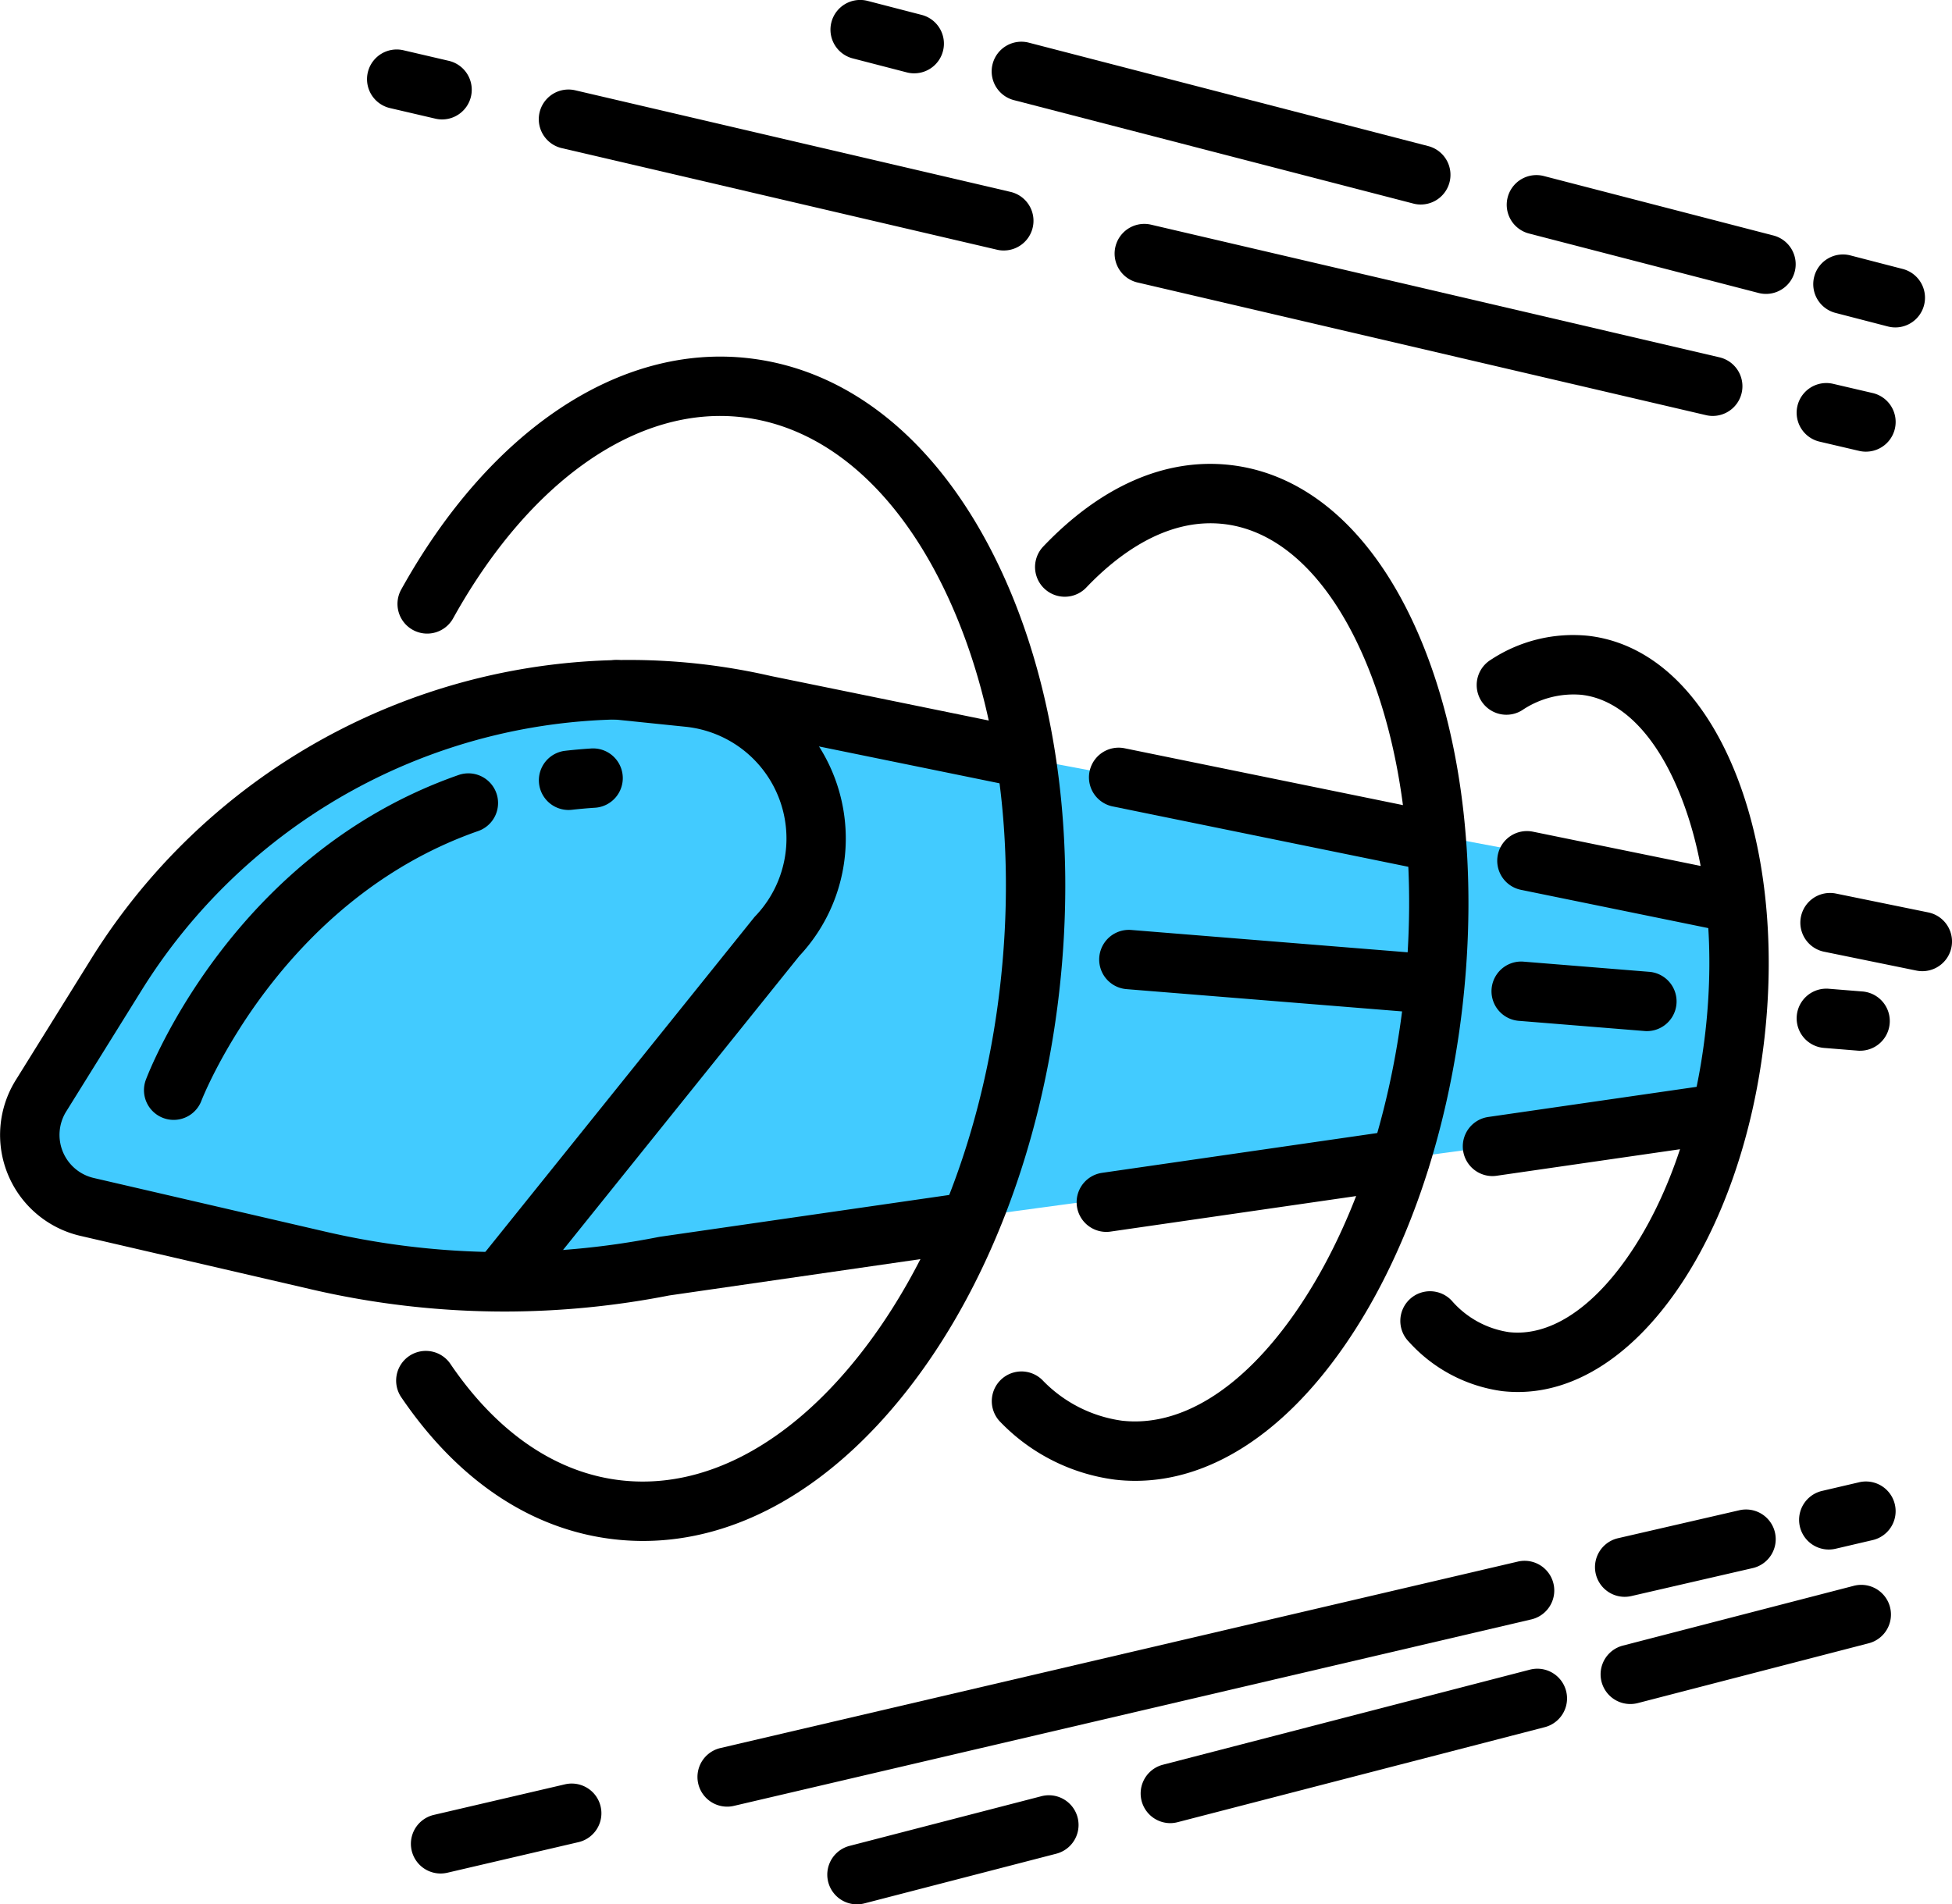
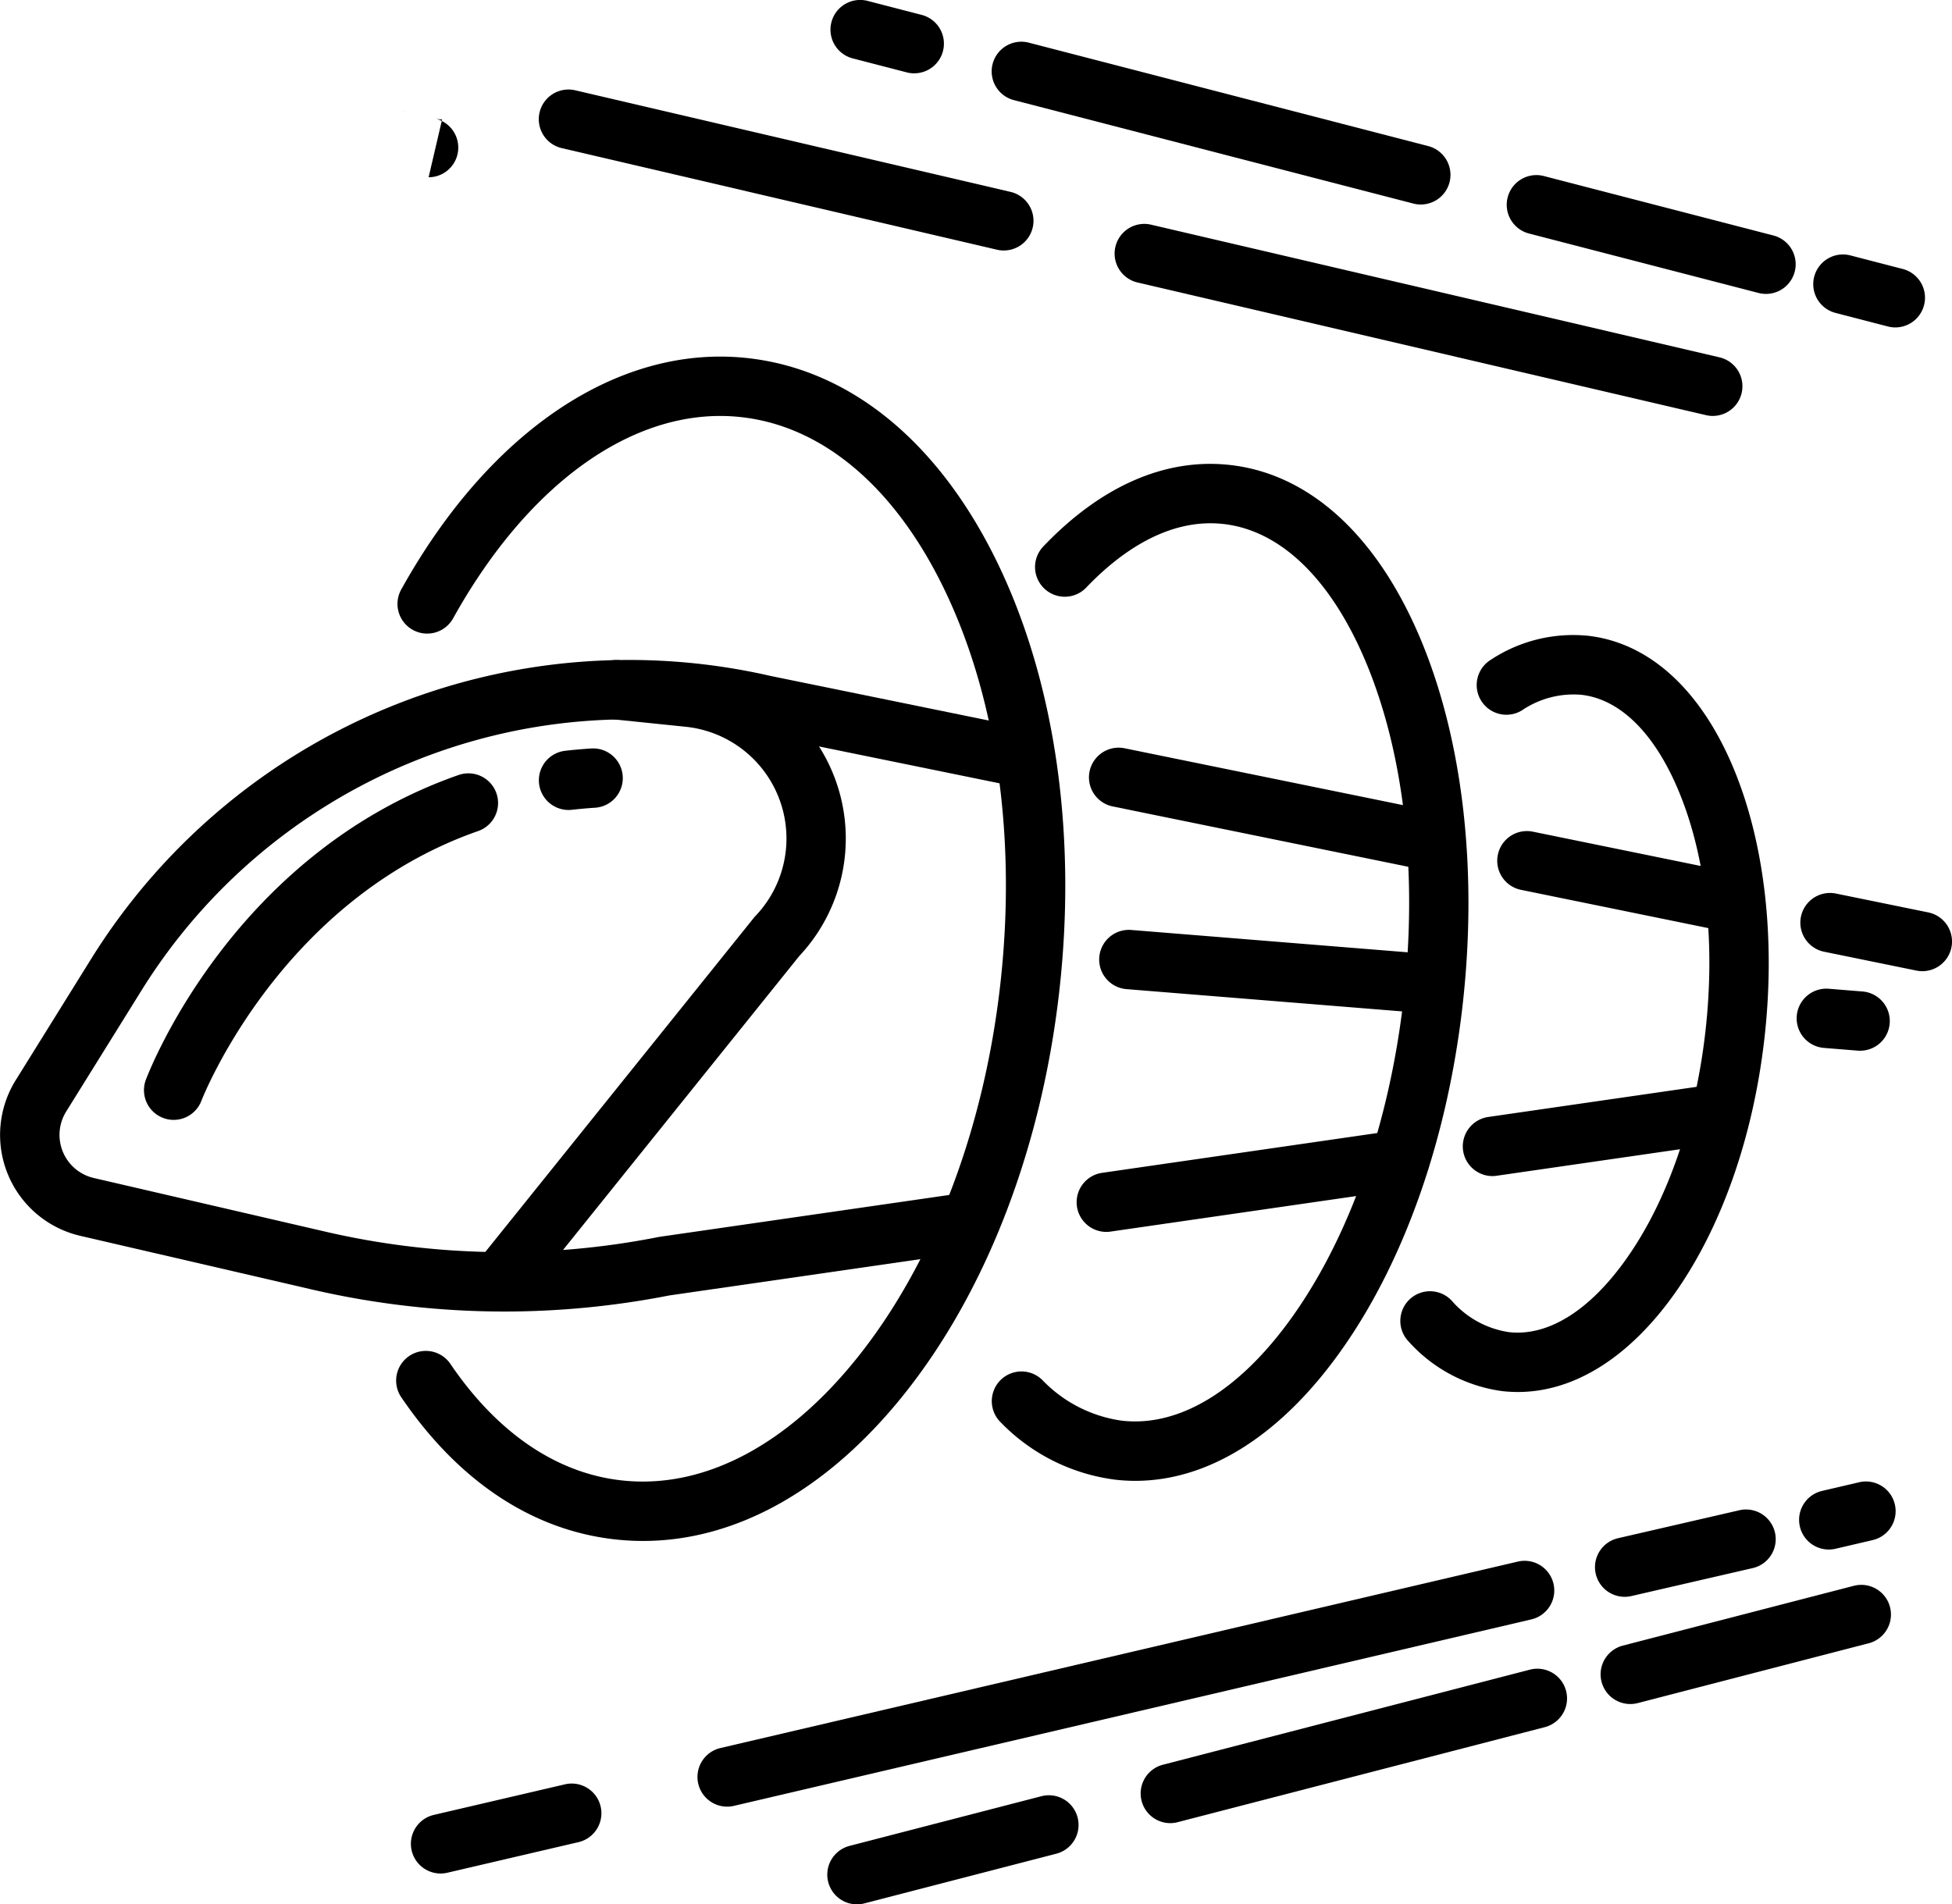
<svg xmlns="http://www.w3.org/2000/svg" width="154.051" height="150.319" viewBox="0 0 154.051 150.319">
  <g transform="translate(-935.432 -227.278)">
-     <path d="M1.238,34.947,3.45,40.962,36.817,48.31l98.5-13.362,1.705-17.507L53.784,1.811H39.131l-10.2,4.52-11.1,6.4-9.6,10.854Z" transform="translate(936.104 280.351)" fill="#42cbff" />
    <g transform="translate(1050.872 312.937)">
      <path d="M983.432,268.333a2.345,2.345,0,0,1-.334-4.665l17.177-2.485a2.344,2.344,0,1,1,.67,4.639l-17.175,2.485A2.564,2.564,0,0,1,983.432,268.333Z" transform="translate(-981.091 -261.158)" />
    </g>
    <g transform="translate(1020.401 316.476)">
      <path d="M971.38,270.6a2.343,2.343,0,0,1-.334-4.662l23.195-3.355a2.343,2.343,0,0,1,.672,4.637l-23.195,3.355A2.207,2.207,0,0,1,971.38,270.6Z" transform="translate(-969.039 -262.558)" />
    </g>
    <g transform="translate(935.432 279.369)">
      <path d="M975.233,299.316a67.509,67.509,0,0,1-15.261-1.757l-18.2-4.217a8.18,8.18,0,0,1-5.1-12.288l5.952-9.572a50,50,0,0,1,53.638-22.333l19.713,4.028a2.343,2.343,0,0,1-.938,4.591L995.3,253.736l-.056-.013a45.323,45.323,0,0,0-48.637,20.234l-5.952,9.572a3.492,3.492,0,0,0,2.177,5.246l18.2,4.217a62.56,62.56,0,0,0,26.368.442l.116-.02,22.831-3.3a2.344,2.344,0,0,1,.672,4.639l-22.772,3.294A67.633,67.633,0,0,1,975.233,299.316Z" transform="translate(-935.432 -247.881)" />
    </g>
    <g transform="translate(1021.354 286.29)">
      <path d="M995.617,260.179a2.3,2.3,0,0,1-.47-.048l-23.857-4.872a2.343,2.343,0,0,1,.938-4.591l23.857,4.872a2.344,2.344,0,0,1-.468,4.639Z" transform="translate(-969.416 -250.619)" />
    </g>
    <g transform="translate(1053.61 292.88)">
      <path d="M1000.112,261.1a2.322,2.322,0,0,1-.47-.048l-15.592-3.186a2.343,2.343,0,1,1,.938-4.591l15.592,3.186a2.343,2.343,0,0,1-.468,4.639Z" transform="translate(-982.174 -253.225)" />
    </g>
    <g transform="translate(1077.492 297.759)">
      <path d="M1001.268,261.334a2.3,2.3,0,0,1-.47-.048l-7.3-1.492a2.343,2.343,0,0,1,.938-4.591l7.3,1.492a2.343,2.343,0,0,1-.468,4.639Z" transform="translate(-991.62 -255.155)" />
    </g>
    <g transform="translate(973.06 279.381)">
      <path d="M952.657,298.611a2.346,2.346,0,0,1-1.826-3.813l21.344-26.562a1.745,1.745,0,0,1,.129-.147,8.867,8.867,0,0,0-5.517-14.94l-5.724-.589a2.343,2.343,0,0,1,.48-4.662l5.724.589a13.555,13.555,0,0,1,8.5,22.757l-21.286,26.489A2.339,2.339,0,0,1,952.657,298.611Z" transform="translate(-950.314 -247.886)" />
    </g>
    <g transform="translate(977.953 286.361)">
      <path d="M954.591,255.5a2.344,2.344,0,0,1-.263-4.672c.652-.076,1.325-.134,2-.179a2.344,2.344,0,1,1,.3,4.677c-.6.04-1.191.094-1.77.159A2.429,2.429,0,0,1,954.591,255.5Z" transform="translate(-952.25 -250.647)" />
    </g>
    <g transform="translate(946.793 288.33)">
      <path d="M942.268,278.772a2.319,2.319,0,0,1-.827-.152,2.344,2.344,0,0,1-1.365-3.016c.273-.726,6.89-17.827,24.656-24.047a2.343,2.343,0,1,1,1.55,4.422c-15.655,5.481-21.761,21.121-21.822,21.281A2.344,2.344,0,0,1,942.268,278.772Z" transform="translate(-939.925 -251.426)" />
    </g>
    <g transform="translate(1077.221 305.318)">
      <path d="M996.517,263.045c-.063,0-.126,0-.192-.008l-2.655-.215a2.342,2.342,0,1,1,.377-4.67l2.657.215a2.342,2.342,0,0,1-.187,4.677Z" transform="translate(-991.513 -258.145)" />
    </g>
    <g transform="translate(1053.099 303.175)">
-       <path d="M994.285,262.791c-.063,0-.126,0-.192-.008l-9.967-.807a2.344,2.344,0,0,1,.377-4.672l9.966.807a2.344,2.344,0,0,1-.184,4.68Z" transform="translate(-981.972 -257.297)" />
-     </g>
+       </g>
    <g transform="translate(1022.18 300.679)">
      <path d="M995.592,262.894c-.063,0-.126,0-.189-.008l-23.506-1.9a2.342,2.342,0,0,1,.377-4.67l23.505,1.9a2.342,2.342,0,0,1-.187,4.677Z" transform="translate(-969.743 -256.31)" />
    </g>
    <g transform="translate(966.728 255.423)">
      <path d="M967.263,331.9a20,20,0,0,1-2.263-.129c-6.505-.738-12.308-4.6-16.783-11.162a2.344,2.344,0,1,1,3.873-2.639c3.681,5.4,8.331,8.566,13.438,9.145,6.508.741,13.19-2.774,18.81-9.891,5.873-7.436,9.823-17.812,11.114-29.214s-.23-22.4-4.288-30.962c-3.886-8.2-9.608-13.114-16.118-13.853-8.207-.933-16.71,4.991-22.752,15.842a2.343,2.343,0,1,1-4.093-2.28c6.993-12.561,17.228-19.369,27.374-18.219,8.179.928,15.22,6.788,19.824,16.5,4.427,9.342,6.1,21.24,4.71,33.5s-5.686,23.478-12.093,31.591C981.97,327.785,974.675,331.9,967.263,331.9Z" transform="translate(-947.81 -238.41)" />
    </g>
    <g transform="translate(1013.703 263.893)">
      <path d="M977.714,322.035a13.764,13.764,0,0,1-1.58-.091,15.287,15.287,0,0,1-9.036-4.523,2.343,2.343,0,0,1,3.272-3.355,10.738,10.738,0,0,0,6.29,3.221c4.6.521,9.43-2.468,13.6-8.417,4.467-6.369,7.534-15.213,8.634-24.906s.091-19-2.837-26.208c-2.736-6.733-6.773-10.728-11.372-11.248-4.52-.513-8.386,2.442-10.834,5.011a2.344,2.344,0,0,1-3.4-3.234c4.561-4.786,9.663-7.013,14.758-6.435,6.382.723,11.775,5.747,15.185,14.141,3.219,7.921,4.339,18.044,3.153,28.5s-4.546,20.072-9.456,27.07C989.324,318.369,983.56,322.035,977.714,322.035Z" transform="translate(-966.39 -241.76)" />
    </g>
    <g transform="translate(1045.969 277.389)">
      <path d="M988.406,306.864a11.106,11.106,0,0,1-1.229-.068,12.088,12.088,0,0,1-7.383-3.906,2.343,2.343,0,1,1,3.4-3.224,7.408,7.408,0,0,0,4.51,2.473c3.11.351,6.419-1.732,9.319-5.868,3.2-4.553,5.393-10.9,6.182-17.855s.071-13.63-2.025-18.785c-1.9-4.682-4.66-7.453-7.767-7.8a7.248,7.248,0,0,0-4.677,1.221,2.343,2.343,0,0,1-2.475-3.98,11.793,11.793,0,0,1,7.678-1.9c4.892.554,9.006,4.354,11.585,10.7,2.384,5.868,3.214,13.355,2.339,21.078s-3.363,14.834-7,20.019C997.26,304.1,992.876,306.864,988.406,306.864Z" transform="translate(-979.152 -247.098)" />
    </g>
    <g transform="translate(967.864 344.223)">
      <g transform="translate(109.554)">
        <path d="M993.933,278.9a2.344,2.344,0,0,1-.531-4.627l2.928-.683a2.343,2.343,0,1,1,1.067,4.564l-2.93.685A2.4,2.4,0,0,1,993.933,278.9Z" transform="translate(-991.591 -273.533)" />
      </g>
      <g transform="translate(93.447 2.216)">
        <path d="M987.561,281.293a2.343,2.343,0,0,1-.523-4.627l9.544-2.2a2.343,2.343,0,1,1,1.052,4.566l-9.544,2.2A2.374,2.374,0,0,1,987.561,281.293Z" transform="translate(-985.22 -274.409)" />
      </g>
      <g transform="translate(22.615 6.258)">
        <path d="M959.547,295.413a2.344,2.344,0,0,1-.533-4.627l62.929-14.717a2.343,2.343,0,0,1,1.067,4.563L960.081,295.35A2.276,2.276,0,0,1,959.547,295.413Z" transform="translate(-957.204 -276.008)" />
      </g>
      <g transform="translate(0 23.839)">
        <path d="M950.6,290.062a2.344,2.344,0,0,1-.531-4.627l10.346-2.412a2.343,2.343,0,1,1,1.065,4.564L951.138,290A2.435,2.435,0,0,1,950.6,290.062Z" transform="translate(-948.26 -282.961)" />
      </g>
      <g transform="translate(93.89 8.162)">
        <path d="M987.738,286.161a2.343,2.343,0,0,1-.587-4.612l18.2-4.713a2.343,2.343,0,1,1,1.175,4.536l-18.2,4.715A2.366,2.366,0,0,1,987.738,286.161Z" transform="translate(-985.395 -276.761)" />
      </g>
      <g transform="translate(57.591 14.772)">
        <path d="M973.381,291.568a2.343,2.343,0,0,1-.587-4.612l28.974-7.507a2.344,2.344,0,0,1,1.176,4.538l-28.974,7.5A2.369,2.369,0,0,1,973.381,291.568Z" transform="translate(-971.038 -279.375)" />
      </g>
      <g transform="translate(32.849 24.759)">
        <path d="M963.6,291.941a2.345,2.345,0,0,1-.587-4.614l15.16-3.926a2.344,2.344,0,0,1,1.176,4.538l-15.16,3.926A2.371,2.371,0,0,1,963.6,291.941Z" transform="translate(-961.252 -283.325)" />
      </g>
    </g>
    <g transform="translate(1077.223 257.515)">
-       <path d="M996.983,244.654a2.4,2.4,0,0,1-.534-.061l-3.125-.731a2.343,2.343,0,1,1,1.067-4.564l3.123.728a2.344,2.344,0,0,1-.531,4.627Z" transform="translate(-991.514 -239.238)" />
-     </g>
+       </g>
    <g transform="translate(1023.396 244.952)">
      <path d="M1017.428,249.427a2.276,2.276,0,0,1-.533-.063l-44.86-10.47a2.343,2.343,0,1,1,1.067-4.564l44.857,10.47a2.344,2.344,0,0,1-.531,4.627Z" transform="translate(-970.224 -234.269)" />
    </g>
    <g transform="translate(977.952 234.346)">
      <path d="M988.954,242.779a2.294,2.294,0,0,1-.536-.061l-34.357-8.02a2.343,2.343,0,1,1,1.067-4.564l34.357,8.02a2.343,2.343,0,0,1-.531,4.624Z" transform="translate(-952.25 -230.074)" />
    </g>
    <g transform="translate(964.397 231.182)">
-       <path d="M952.814,234.346a2.3,2.3,0,0,1-.536-.063l-3.578-.834a2.343,2.343,0,0,1,1.064-4.564l3.577.834a2.344,2.344,0,0,1-.528,4.627Z" transform="translate(-946.888 -228.822)" />
+       <path d="M952.814,234.346a2.3,2.3,0,0,1-.536-.063l-3.578-.834l3.577.834a2.344,2.344,0,0,1-.528,4.627Z" transform="translate(-946.888 -228.822)" />
    </g>
    <g transform="translate(1078.55 247.368)">
      <path d="M998.5,240.98a2.385,2.385,0,0,1-.589-.076l-4.119-1.067a2.344,2.344,0,1,1,1.176-4.538l4.119,1.067a2.345,2.345,0,0,1-.587,4.614Z" transform="translate(-992.038 -235.224)" />
    </g>
    <g transform="translate(1054.349 241.1)">
      <path d="M1002.917,242.123a2.371,2.371,0,0,1-.589-.076l-18.105-4.69a2.343,2.343,0,1,1,1.176-4.536l18.105,4.69a2.343,2.343,0,0,1-.586,4.612Z" transform="translate(-982.466 -232.745)" />
    </g>
    <g transform="translate(1013.701 230.572)">
      <path d="M1000.245,241.43a2.254,2.254,0,0,1-.589-.076l-31.51-8.161a2.343,2.343,0,1,1,1.176-4.536l31.51,8.161a2.343,2.343,0,0,1-.587,4.612Z" transform="translate(-966.389 -228.581)" />
    </g>
    <g transform="translate(1000.987 227.278)">
      <path d="M967.953,233.067a2.372,2.372,0,0,1-.589-.076l-4.248-1.1a2.344,2.344,0,1,1,1.176-4.538l4.248,1.1a2.343,2.343,0,0,1-.587,4.612Z" transform="translate(-961.36 -227.278)" />
    </g>
  </g>
</svg>